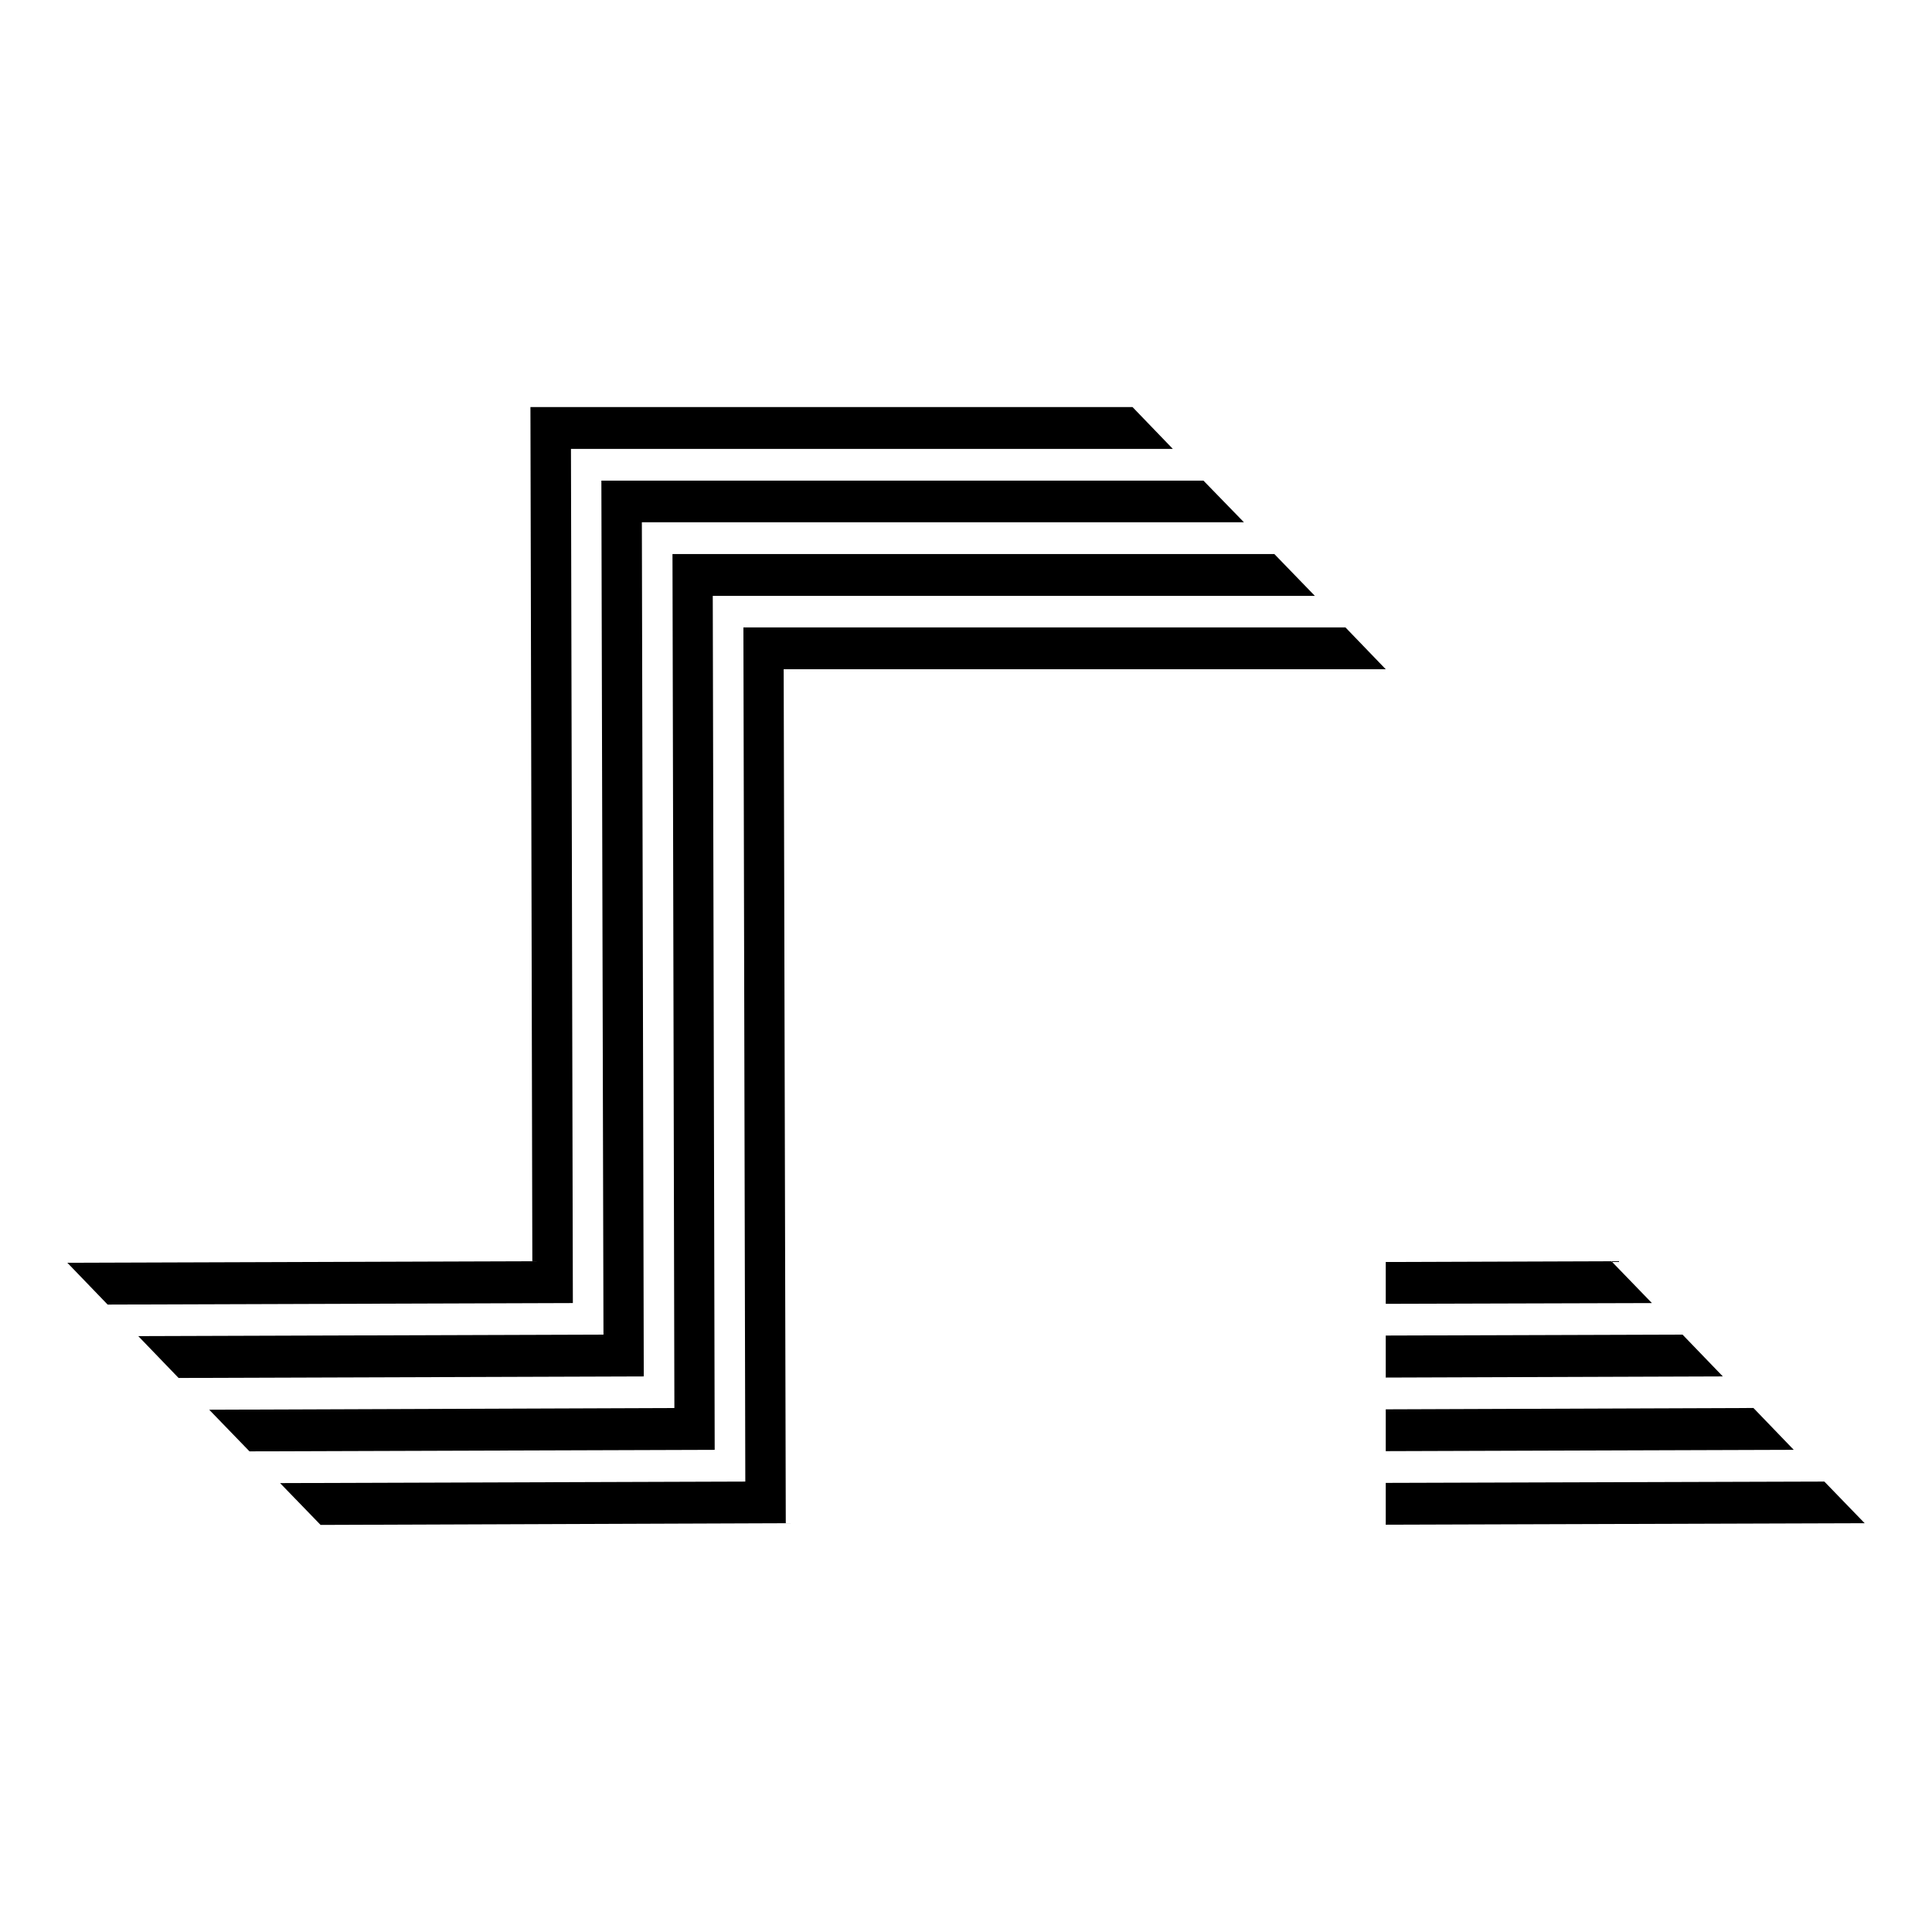
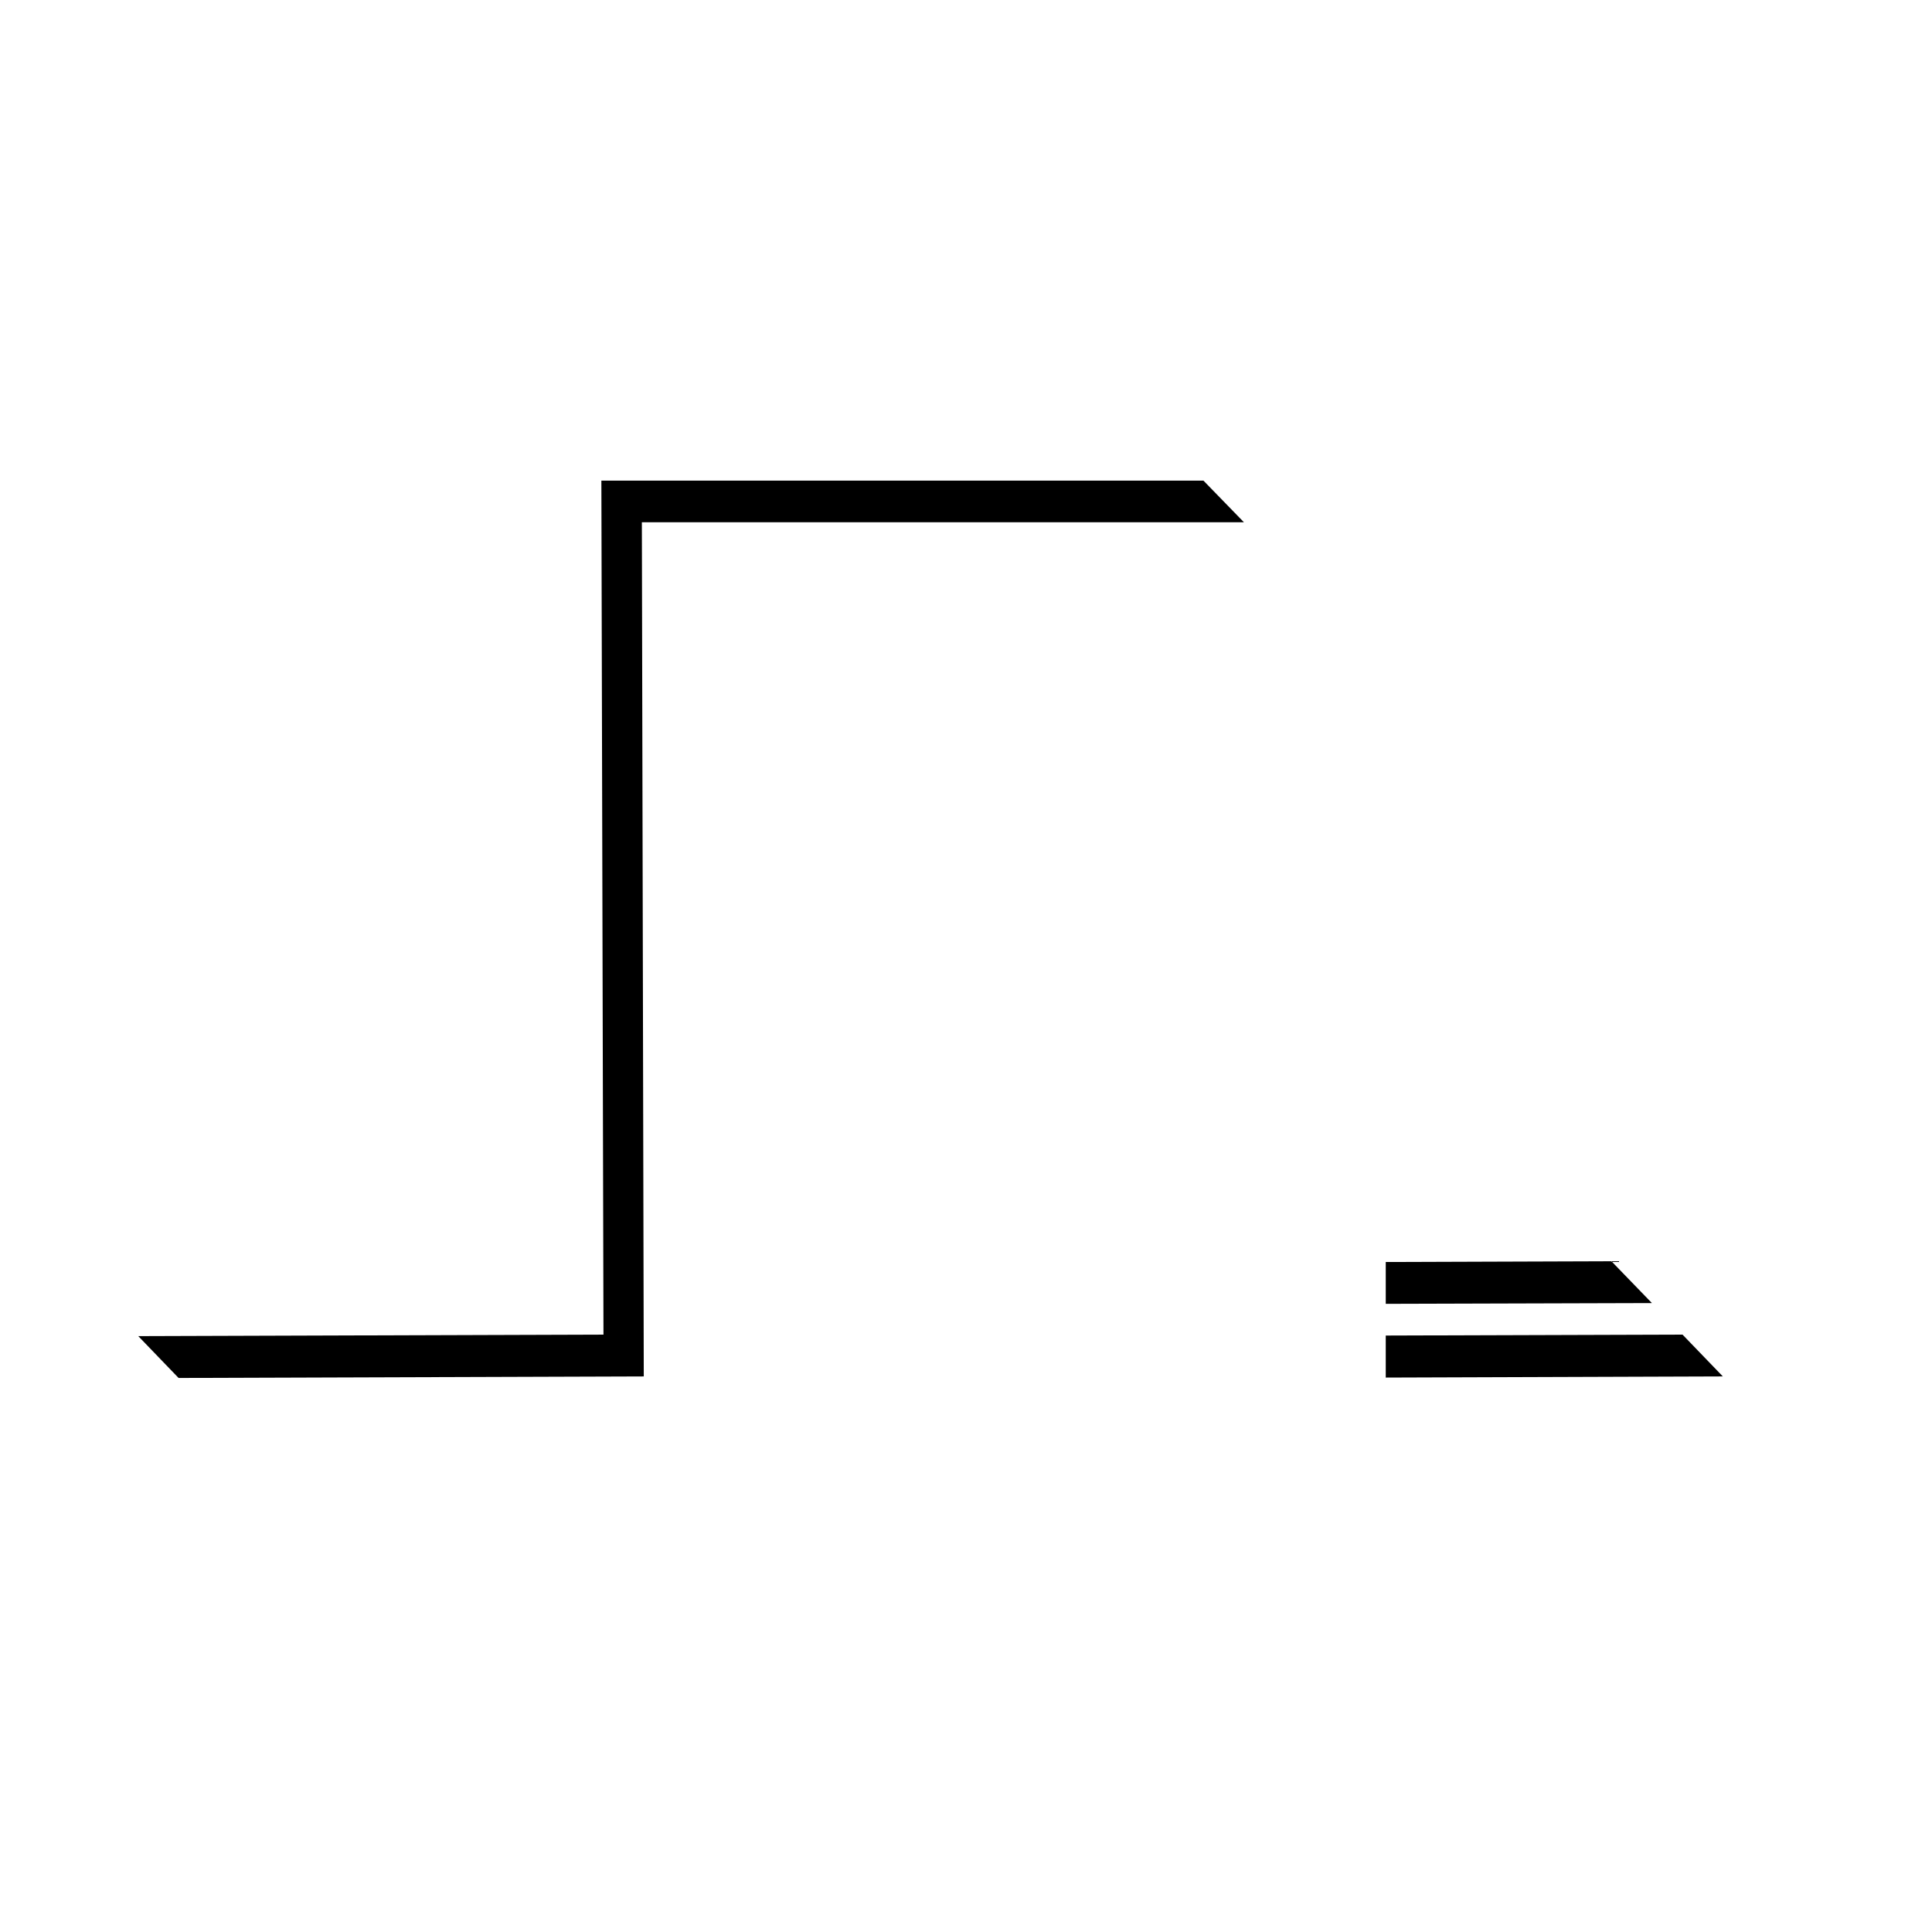
<svg xmlns="http://www.w3.org/2000/svg" fill="#000000" width="800px" height="800px" version="1.1" viewBox="144 144 512 512">
  <g>
-     <path d="m511.24 528.57 108.12-0.352-10.68-11.086-97.438 0.355z" />
    <path d="m511.24 509.07 89.328-0.305-10.684-11.082-78.645 0.25z" />
    <path d="m511.24 489.53 70.535-0.203-10.73-11.086-59.805 0.203z" />
-     <path d="m627.47 536.63-116.23 0.352v11.082l126.91-0.402z" />
-     <path d="m332.89 301.91h159.56l-10.734-11.082h-159.5l0.504 226.31-123.28 0.453 10.68 11.035 123.28-0.402z" />
-     <path d="m511.24 321.36-10.68-11.086h-159.55l0.504 226.36-123.29 0.402 10.734 11.082 123.28-0.453-0.555-226.31z" />
-     <path d="m295.31 262.96h159.5l-10.68-11.082h-159.56l0.504 226.36-123.23 0.406 10.68 11.082 123.29-0.402z" />
    <path d="m314.1 282.41h159.56l-10.73-11.035h-159.56l0.555 226.31-123.28 0.402 10.68 11.086 123.28-0.406z" />
  </g>
</svg>